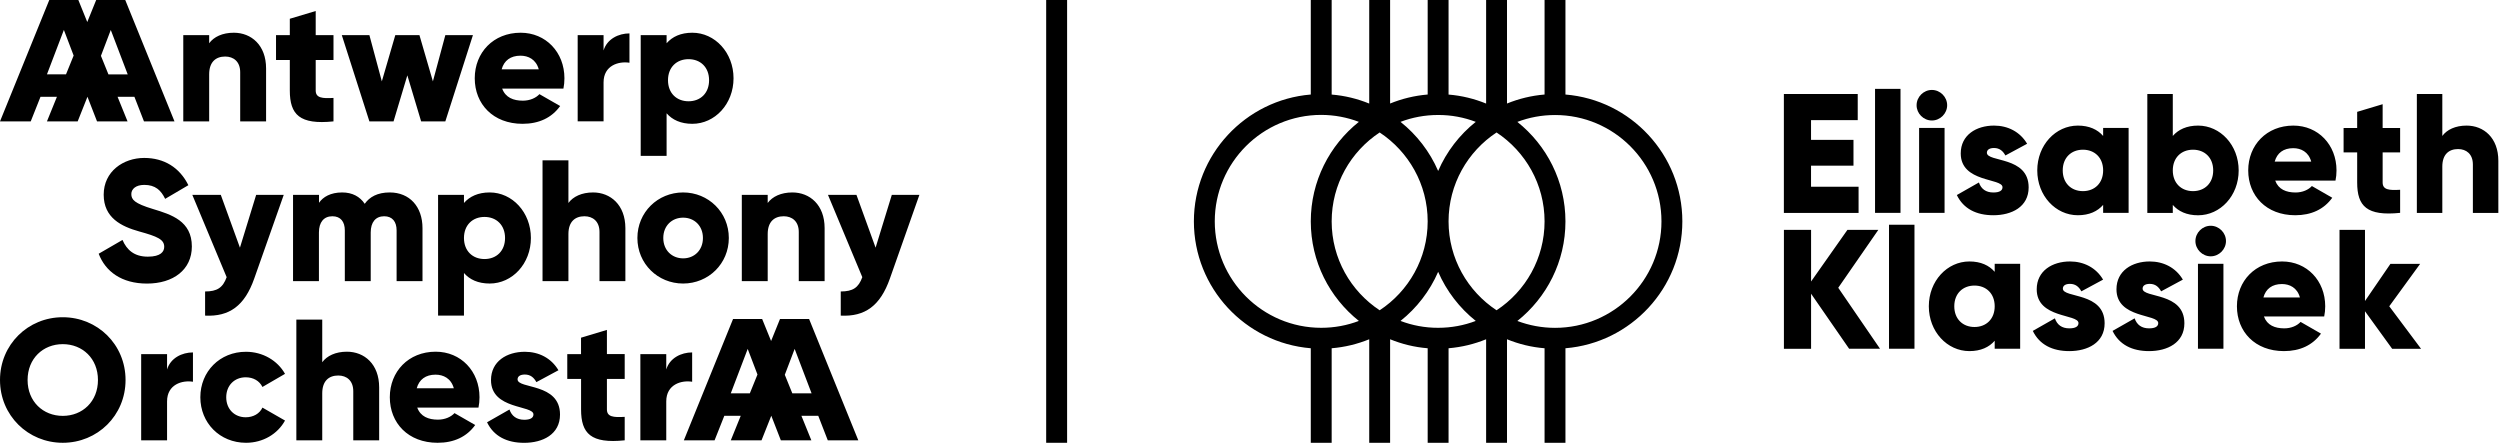
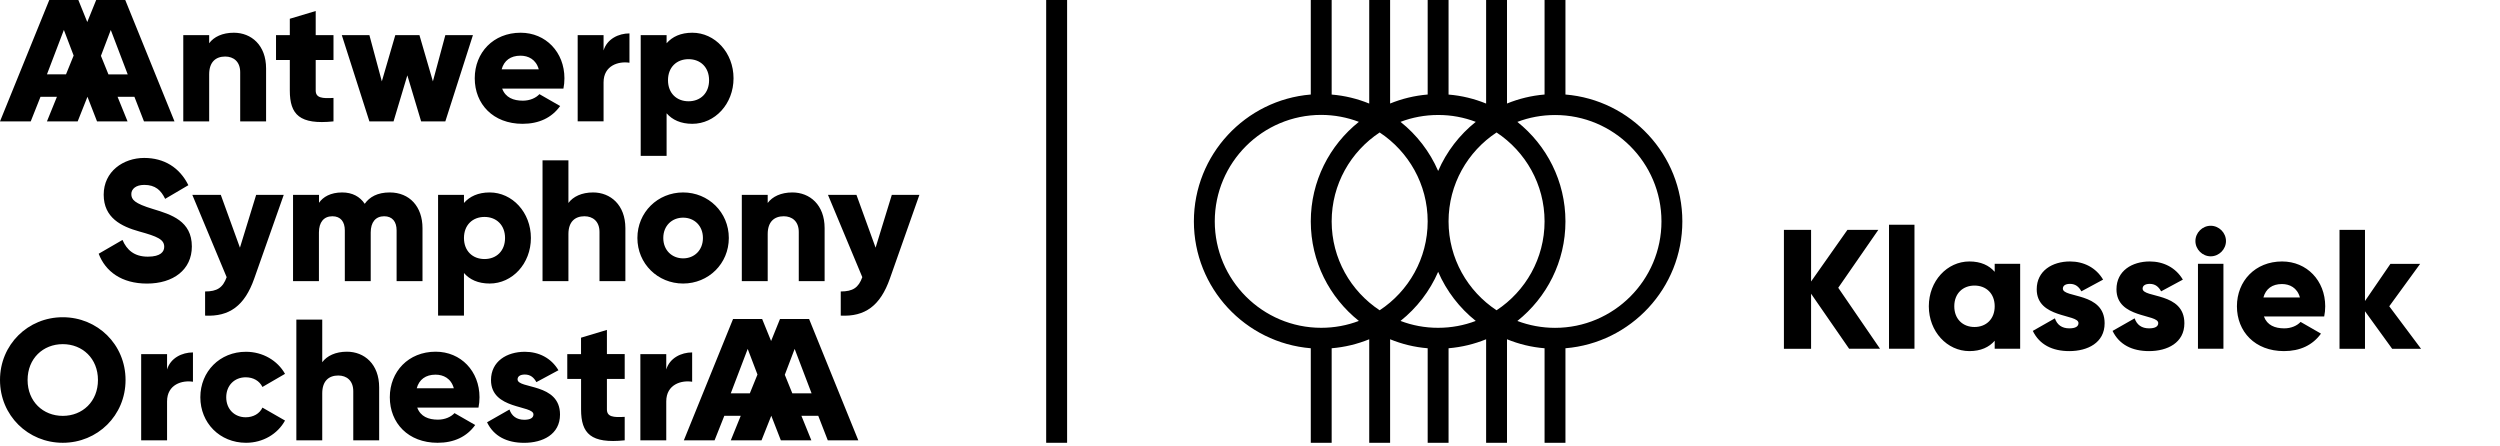
<svg xmlns="http://www.w3.org/2000/svg" width="589" height="105" viewBox="0 0 589 105" fill="none">
  <path d="M216.61 45.91H210.11L206.29 58.35L201.78 45.91H195.07L203.16 65.3C202.27 67.78 200.93 68.67 198.08 68.67V74.36C203.77 74.64 207.39 72.08 209.66 65.62L216.61 45.91ZM188.18 66.23H194.28V53.75C194.28 48.26 190.79 45.34 186.68 45.34C184 45.34 181.97 46.32 180.87 47.82V45.91H174.77V66.23H180.87V55.14C180.87 52.25 182.41 50.95 184.65 50.95C186.6 50.95 188.19 52.13 188.19 54.65V66.23H188.18ZM179.56 75.15H172.71L161.11 103.75H168.35L170.65 97.96H174.52L172.17 103.75H179.41L181.71 97.96H181.72L183.97 103.75H191.16L188.81 97.96H192.78L195.03 103.75H202.22L190.62 75.15H183.77L181.67 80.34L179.56 75.15ZM184.9 88.3L187.22 82.2L191.21 92.67H186.67L184.9 88.3ZM178.46 88.24L176.66 92.67H172.17L176.16 82.2L178.46 88.24ZM172.82 18.44C172.82 12.39 168.43 7.71 163.11 7.71C160.39 7.71 158.4 8.64 157.05 10.19V8.28H150.95V36.73H157.05V26.69C158.39 28.23 160.38 29.17 163.11 29.17C168.43 29.17 172.82 24.5 172.82 18.44ZM167.06 18.9C167.06 21.95 165.03 23.86 162.22 23.86C159.41 23.86 157.38 21.95 157.38 18.9C157.38 15.85 159.41 13.94 162.22 13.94C165.03 13.94 167.06 15.85 167.06 18.9ZM148.3 14.78V7.87C145.74 7.87 143.02 9.17 142.2 11.89V8.27H136.1V28.59H142.2V19.41C142.2 15.39 145.78 14.38 148.3 14.78ZM139.73 45.34C137.05 45.34 135.02 46.32 133.92 47.82V37.78H127.82V66.23H133.92V55.14C133.92 52.25 135.46 50.95 137.7 50.95C139.65 50.95 141.24 52.13 141.24 54.65V66.23H147.34V53.75C147.33 48.27 143.83 45.34 139.73 45.34ZM132.74 20.88C132.9 20.11 132.98 19.3 132.98 18.44C132.98 12.3 128.59 7.71 122.66 7.71C116.24 7.71 111.85 12.38 111.85 18.44C111.85 24.5 116.16 29.17 123.11 29.17C126.97 29.17 129.98 27.75 131.97 24.98L127.09 22.18C126.28 23.07 124.85 23.72 123.19 23.72C120.96 23.72 119.09 22.99 118.31 20.87H132.74V20.88ZM126.93 16.33H118.19C118.76 14.26 120.3 13.12 122.62 13.12C124.45 13.12 126.28 13.97 126.93 16.33ZM104.92 28.6L111.42 8.28H104.92L101.99 19.17L98.82 8.28H93.13L89.96 19.17L87.03 8.28H80.53L87.03 28.6H92.72L95.97 17.75L99.22 28.6H104.92ZM78.57 28.6V23.07C75.89 23.23 74.38 23.07 74.38 21.32V14.13H78.57V8.28H74.38V2.59L68.28 4.42V8.28H65.03V14.13H68.28V21.32C68.28 27.02 70.6 29.42 78.57 28.6ZM56.59 28.6H62.69V16.12C62.69 10.63 59.2 7.71 55.09 7.71C52.41 7.71 50.38 8.68 49.28 10.19V8.28H43.18V28.6H49.28V17.51C49.28 14.62 50.82 13.32 53.06 13.32C55.01 13.32 56.59 14.5 56.59 17.02V28.6ZM44.38 43.63C42.31 39.45 38.65 37.21 33.98 37.21C29.06 37.21 24.43 40.38 24.43 45.87C24.43 51.32 28.58 53.35 32.8 54.53C37.07 55.71 38.69 56.4 38.69 58.15C38.69 59.25 37.92 60.47 34.83 60.47C31.62 60.47 29.87 58.88 28.86 56.53L23.25 59.78C24.84 63.97 28.66 66.81 34.63 66.81C40.81 66.81 45.2 63.56 45.2 58.07C45.2 52.06 40.36 50.55 36.06 49.25C31.63 47.91 30.94 47.02 30.94 45.71C30.94 44.57 31.96 43.56 33.99 43.56C36.59 43.56 37.93 44.82 38.91 46.85L44.38 43.63ZM33.92 28.6H41.11L29.51 0H22.66L20.56 5.19L18.46 0H11.61L0 28.6H7.24L9.54 22.81H13.41L11.06 28.6H18.3L20.6 22.81H20.61L22.86 28.6H30.05L27.7 22.81H31.67L33.92 28.6ZM17.35 13.09L15.55 17.52H11.06L15.05 7.05L17.35 13.09ZM30.09 17.53H25.55L23.78 13.16L26.1 7.06L30.09 17.53ZM0 89.53C0 97.9 6.62 104.32 14.79 104.32C22.96 104.32 29.58 97.9 29.58 89.53C29.58 81.16 22.96 74.74 14.79 74.74C6.62 74.73 0 81.16 0 89.53ZM6.5 89.53C6.5 84.45 10.16 81.08 14.79 81.08C19.42 81.08 23.08 84.45 23.08 89.53C23.08 94.61 19.42 97.98 14.79 97.98C10.16 97.98 6.5 94.61 6.5 89.53ZM39.36 83.43H33.26V103.75H39.36V94.57C39.36 90.55 42.94 89.53 45.46 89.94V83.03C42.9 83.03 40.18 84.33 39.36 87.05V83.43ZM45.31 45.91L53.4 65.3C52.51 67.78 51.16 68.67 48.32 68.67V74.36C54.01 74.64 57.63 72.08 59.9 65.62L66.85 45.91H60.35L56.53 58.35L52.02 45.91H45.31ZM47.2 93.59C47.2 99.65 51.79 104.32 57.97 104.32C61.95 104.32 65.41 102.25 67.15 99.08L61.83 96.03C61.18 97.45 59.68 98.31 57.89 98.31C55.25 98.31 53.3 96.4 53.3 93.6C53.3 90.8 55.25 88.89 57.89 88.89C59.68 88.89 61.14 89.74 61.83 91.17L67.15 88.08C65.4 84.95 61.91 82.88 57.97 82.88C51.79 82.86 47.2 87.54 47.2 93.59ZM75.14 45.91H69.04V66.23H75.14V54.77C75.14 52.37 76.28 50.95 78.31 50.95C80.26 50.95 81.24 52.25 81.24 54.28V66.23H87.34V54.77C87.34 52.37 88.48 50.95 90.51 50.95C92.46 50.95 93.44 52.25 93.44 54.28V66.23H99.54V53.75C99.54 48.67 96.49 45.34 91.82 45.34C88.93 45.34 87.06 46.4 85.93 48.02C84.79 46.31 83 45.34 80.61 45.34C77.89 45.34 76.1 46.4 75.16 47.78V45.91H75.14ZM75.92 75.3H69.82V103.75H75.92V92.66C75.92 89.77 77.46 88.47 79.7 88.47C81.65 88.47 83.23 89.65 83.23 92.17V103.75H89.33V91.27C89.33 85.78 85.84 82.86 81.73 82.86C79.05 82.86 77.02 83.84 75.92 85.34V75.3ZM91.84 93.59C91.84 99.65 96.15 104.32 103.1 104.32C106.96 104.32 109.97 102.9 111.96 100.13L107.08 97.33C106.27 98.22 104.84 98.87 103.18 98.87C100.94 98.87 99.08 98.14 98.3 96.03H112.73C112.89 95.26 112.97 94.44 112.97 93.59C112.97 87.45 108.58 82.86 102.65 82.86C96.23 82.86 91.84 87.54 91.84 93.59ZM98.18 91.48C98.75 89.41 100.29 88.27 102.61 88.27C104.44 88.27 106.27 89.12 106.92 91.48H98.18ZM109.31 74.36V64.32C110.65 65.87 112.64 66.8 115.37 66.8C120.69 66.8 125.08 62.13 125.08 56.07C125.08 50.02 120.69 45.34 115.37 45.34C112.65 45.34 110.65 46.28 109.31 47.82V45.91H103.21V74.36H109.31ZM109.31 56.07C109.31 53.02 111.34 51.11 114.15 51.11C116.95 51.11 118.99 53.02 118.99 56.07C118.99 59.12 116.96 61.03 114.15 61.03C111.34 61.03 109.31 59.12 109.31 56.07ZM120.03 96.48L114.75 99.49C116.33 102.78 119.42 104.33 123.49 104.33C127.88 104.33 131.94 102.34 131.94 97.67C131.94 90.15 121.94 91.7 121.94 89.38C121.94 88.65 122.59 88.24 123.65 88.24C124.99 88.24 125.8 88.97 126.37 90.03L131.57 87.23C129.86 84.34 126.94 82.88 123.65 82.88C119.42 82.88 115.68 85.12 115.68 89.55C115.68 96.58 125.68 95.4 125.68 97.64C125.68 98.45 124.95 98.9 123.48 98.9C121.7 98.87 120.56 98.02 120.03 96.48ZM136.9 83.43H133.65V89.28H136.9V96.47C136.9 102.16 139.22 104.56 147.18 103.74V98.21C144.5 98.37 142.99 98.21 142.99 96.46V89.27H147.18V83.42H142.99V77.73L136.89 79.56V83.43H136.9ZM150.17 56.07C150.17 62.13 154.97 66.8 160.94 66.8C166.91 66.8 171.71 62.13 171.71 56.07C171.71 50.02 166.91 45.34 160.94 45.34C154.97 45.34 150.17 50.01 150.17 56.07ZM156.27 56.07C156.27 53.19 158.3 51.28 160.94 51.28C163.58 51.28 165.61 53.19 165.61 56.07C165.61 58.96 163.58 60.87 160.94 60.87C158.3 60.86 156.27 58.95 156.27 56.07ZM156.97 83.43H150.87V103.75H156.97V94.57C156.97 90.55 160.55 89.53 163.07 89.94V83.03C160.51 83.03 157.79 84.33 156.97 87.05V83.43Z" fill="black" />
  <path d="M396.36 52.16C396.36 36.45 384.22 23.53 368.82 22.27V0H363.9V22.27C360.79 22.53 357.82 23.26 355.05 24.39V0H350.13V24.4C347.36 23.27 344.39 22.53 341.28 22.28V0H336.36V22.27C333.25 22.53 330.28 23.26 327.51 24.39V0H322.59V24.4C319.82 23.27 316.85 22.53 313.74 22.28V0H308.82V22.27C293.43 23.53 281.28 36.45 281.28 52.16C281.28 67.87 293.42 80.79 308.82 82.05V104.32H313.74V82.05C316.85 81.79 319.82 81.06 322.59 79.93V104.33H327.51V79.93C330.28 81.06 333.25 81.8 336.36 82.05V104.32H341.28V82.05C344.39 81.79 347.36 81.06 350.13 79.93V104.33H355.05V79.93C357.82 81.06 360.79 81.8 363.9 82.05V104.32H368.82V82.05C384.22 80.79 396.36 67.87 396.36 52.16ZM329.96 75.61C333.79 72.56 336.86 68.59 338.83 64.04C340.8 68.59 343.87 72.56 347.69 75.61C344.93 76.66 341.95 77.23 338.83 77.23C335.7 77.24 332.72 76.66 329.96 75.61ZM320.15 28.71C313.25 34.21 308.82 42.68 308.82 52.16C308.82 61.65 313.25 70.11 320.15 75.61C317.39 76.66 314.41 77.23 311.28 77.23C297.45 77.23 286.2 65.98 286.2 52.15C286.2 38.32 297.45 27.07 311.28 27.07C314.41 27.08 317.4 27.66 320.15 28.71ZM336.36 52.16C336.36 60.9 331.86 68.62 325.05 73.1C318.24 68.61 313.74 60.9 313.74 52.16C313.74 43.41 318.24 35.7 325.05 31.21C331.86 35.71 336.36 43.42 336.36 52.16ZM347.69 28.71C343.86 31.76 340.8 35.73 338.83 40.28C336.86 35.73 333.79 31.76 329.96 28.71C332.72 27.66 335.7 27.09 338.83 27.09C341.95 27.08 344.93 27.66 347.69 28.71ZM363.9 52.16C363.9 60.9 359.4 68.62 352.59 73.1C345.78 68.61 341.28 60.9 341.28 52.16C341.28 43.41 345.78 35.7 352.59 31.21C359.4 35.71 363.9 43.42 363.9 52.16ZM391.44 52.16C391.44 65.99 380.19 77.24 366.36 77.24C363.24 77.24 360.25 76.66 357.49 75.62C364.39 70.12 368.82 61.65 368.82 52.17C368.82 42.68 364.39 34.22 357.49 28.72C360.25 27.67 363.23 27.1 366.36 27.1C380.19 27.08 391.44 38.33 391.44 52.16Z" fill="black" />
  <path d="M442.93 82.16L433.09 67.8L442.53 54.16H435.25L426.69 66.32V54.16H420.29V82.17H426.69V69.2L435.65 82.16H442.93ZM445.05 82.16H451.05V52.95H445.05V82.16ZM469.95 62.16V64.04C468.63 62.52 466.67 61.6 463.99 61.6C458.75 61.6 454.43 66.2 454.43 72.16C454.43 78.12 458.75 82.72 463.99 82.72C466.67 82.72 468.63 81.8 469.95 80.28V82.16H475.95V62.15H469.95V62.16ZM465.19 77.04C462.43 77.04 460.43 75.16 460.43 72.16C460.43 69.16 462.43 67.28 465.19 67.28C467.95 67.28 469.95 69.16 469.95 72.16C469.95 75.16 467.95 77.04 465.19 77.04ZM486.01 68C486.01 67.28 486.65 66.88 487.69 66.88C489.01 66.88 489.81 67.6 490.37 68.64L495.49 65.88C493.81 63.04 490.93 61.6 487.69 61.6C483.53 61.6 479.85 63.8 479.85 68.16C479.85 75.08 489.69 73.92 489.69 76.12C489.69 76.92 488.97 77.36 487.53 77.36C485.77 77.36 484.65 76.52 484.13 75L478.93 77.96C480.49 81.2 483.53 82.72 487.53 82.72C491.85 82.72 495.85 80.76 495.85 76.16C495.85 68.76 486.01 70.28 486.01 68ZM504.8 68C504.8 67.28 505.44 66.88 506.48 66.88C507.8 66.88 508.6 67.6 509.16 68.64L514.28 65.88C512.6 63.04 509.72 61.6 506.48 61.6C502.32 61.6 498.64 63.8 498.64 68.16C498.64 75.08 508.48 73.92 508.48 76.12C508.48 76.92 507.76 77.36 506.32 77.36C504.56 77.36 503.44 76.52 502.92 75L497.72 77.96C499.28 81.2 502.32 82.72 506.32 82.72C510.64 82.72 514.64 80.76 514.64 76.16C514.65 68.76 504.8 70.28 504.8 68ZM520.84 60.39C522.8 60.39 524.44 58.75 524.44 56.79C524.44 54.83 522.8 53.19 520.84 53.19C518.88 53.19 517.24 54.83 517.24 56.79C517.24 58.75 518.88 60.39 520.84 60.39ZM517.84 82.16H523.84V62.15H517.84V82.16ZM533.38 74.56H547.58C547.74 73.8 547.82 73 547.82 72.16C547.82 66.12 543.5 61.6 537.66 61.6C531.34 61.6 527.02 66.2 527.02 72.16C527.02 78.12 531.26 82.72 538.1 82.72C541.9 82.72 544.86 81.32 546.82 78.6L542.02 75.84C541.22 76.72 539.82 77.36 538.18 77.36C535.98 77.36 534.14 76.64 533.38 74.56ZM533.26 70.08C533.82 68.04 535.34 66.92 537.62 66.92C539.42 66.92 541.22 67.76 541.86 70.08H533.26ZM570.39 82.16L562.91 72.16L570.19 62.16H563.19L557.19 70.92V54.16H551.19V82.17H557.19V73.33L563.59 82.17H570.39V82.16Z" fill="black" />
-   <path d="M426.68 43.99V39.03H436.68V32.95H426.68V28.31H437.68V22.15H420.28V50.16H437.88V44H426.68V43.99ZM441.76 50.15H447.76V20.94H441.76V50.15ZM455.15 28.39C457.11 28.39 458.75 26.75 458.75 24.79C458.75 22.83 457.11 21.19 455.15 21.19C453.19 21.19 451.55 22.83 451.55 24.79C451.54 26.74 453.18 28.39 455.15 28.39ZM452.14 50.15H458.14V30.14H452.14V50.15ZM468.11 35.99C468.11 35.27 468.75 34.87 469.79 34.87C471.11 34.87 471.91 35.59 472.47 36.63L477.59 33.87C475.91 31.03 473.03 29.59 469.79 29.59C465.63 29.59 461.95 31.79 461.95 36.15C461.95 43.07 471.79 41.91 471.79 44.11C471.79 44.91 471.07 45.35 469.63 45.35C467.87 45.35 466.75 44.51 466.23 42.99L461.03 45.95C462.59 49.19 465.63 50.71 469.63 50.71C473.95 50.71 477.95 48.75 477.95 44.15C477.95 36.75 468.11 38.27 468.11 35.99ZM495.5 30.15V32.03C494.18 30.51 492.22 29.59 489.54 29.59C484.3 29.59 479.98 34.19 479.98 40.15C479.98 46.11 484.3 50.71 489.54 50.71C492.22 50.71 494.18 49.79 495.5 48.27V50.15H501.5V30.14H495.5V30.15ZM490.74 45.03C487.98 45.03 485.98 43.15 485.98 40.15C485.98 37.15 487.98 35.27 490.74 35.27C493.5 35.27 495.5 37.15 495.5 40.15C495.5 43.15 493.5 45.03 490.74 45.03ZM517.87 29.59C515.19 29.59 513.23 30.51 511.91 32.03V22.15H505.91V50.16H511.91V48.28C513.23 49.8 515.19 50.72 517.87 50.72C523.11 50.72 527.43 46.12 527.43 40.16C527.43 34.19 523.11 29.59 517.87 29.59ZM516.67 45.03C513.91 45.03 511.91 43.15 511.91 40.15C511.91 37.15 513.91 35.27 516.67 35.27C519.43 35.27 521.43 37.15 521.43 40.15C521.43 43.15 519.43 45.03 516.67 45.03ZM536.04 42.55H550.24C550.4 41.79 550.48 40.99 550.48 40.15C550.48 34.11 546.16 29.59 540.32 29.59C534 29.59 529.68 34.19 529.68 40.15C529.68 46.11 533.92 50.71 540.76 50.71C544.56 50.71 547.52 49.31 549.48 46.59L544.68 43.83C543.88 44.71 542.48 45.35 540.84 45.35C538.64 45.35 536.8 44.63 536.04 42.55ZM535.92 38.07C536.48 36.03 538 34.91 540.28 34.91C542.08 34.91 543.88 35.75 544.52 38.07H535.92ZM565.47 35.91V30.15H561.35V24.55L555.35 26.35V30.15H552.15V35.91H555.35V42.99C555.35 48.59 557.63 50.95 565.47 50.15V44.71C562.83 44.87 561.35 44.71 561.35 42.99V35.91H565.47ZM581.13 29.59C578.49 29.59 576.49 30.55 575.41 32.03V22.15H569.41V50.16H575.41V39.24C575.41 36.4 576.93 35.12 579.13 35.12C581.05 35.12 582.61 36.28 582.61 38.76V50.16H588.61V37.88C588.61 32.47 585.17 29.59 581.13 29.59Z" fill="black" />
  <path d="M246.48 0V104.32H251.41V0H246.48Z" fill="black" />
</svg>